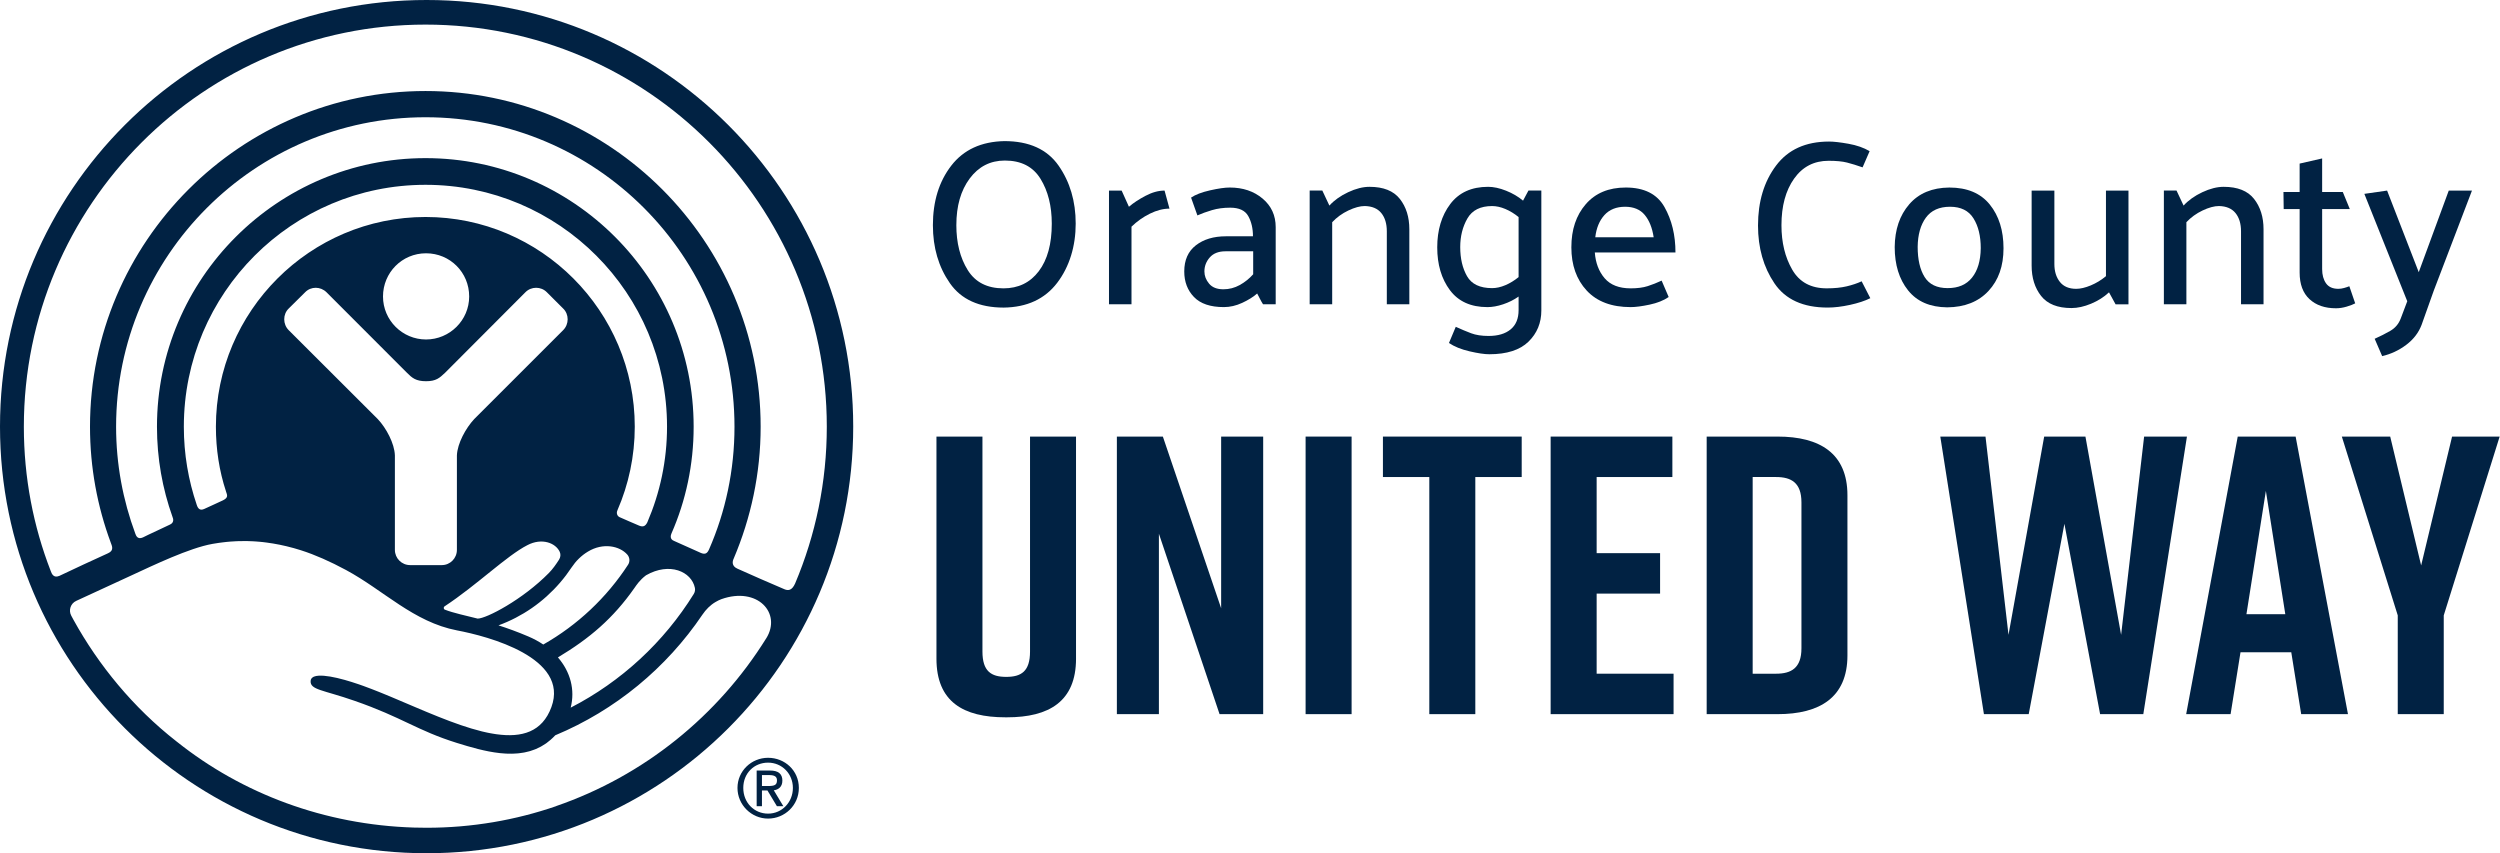
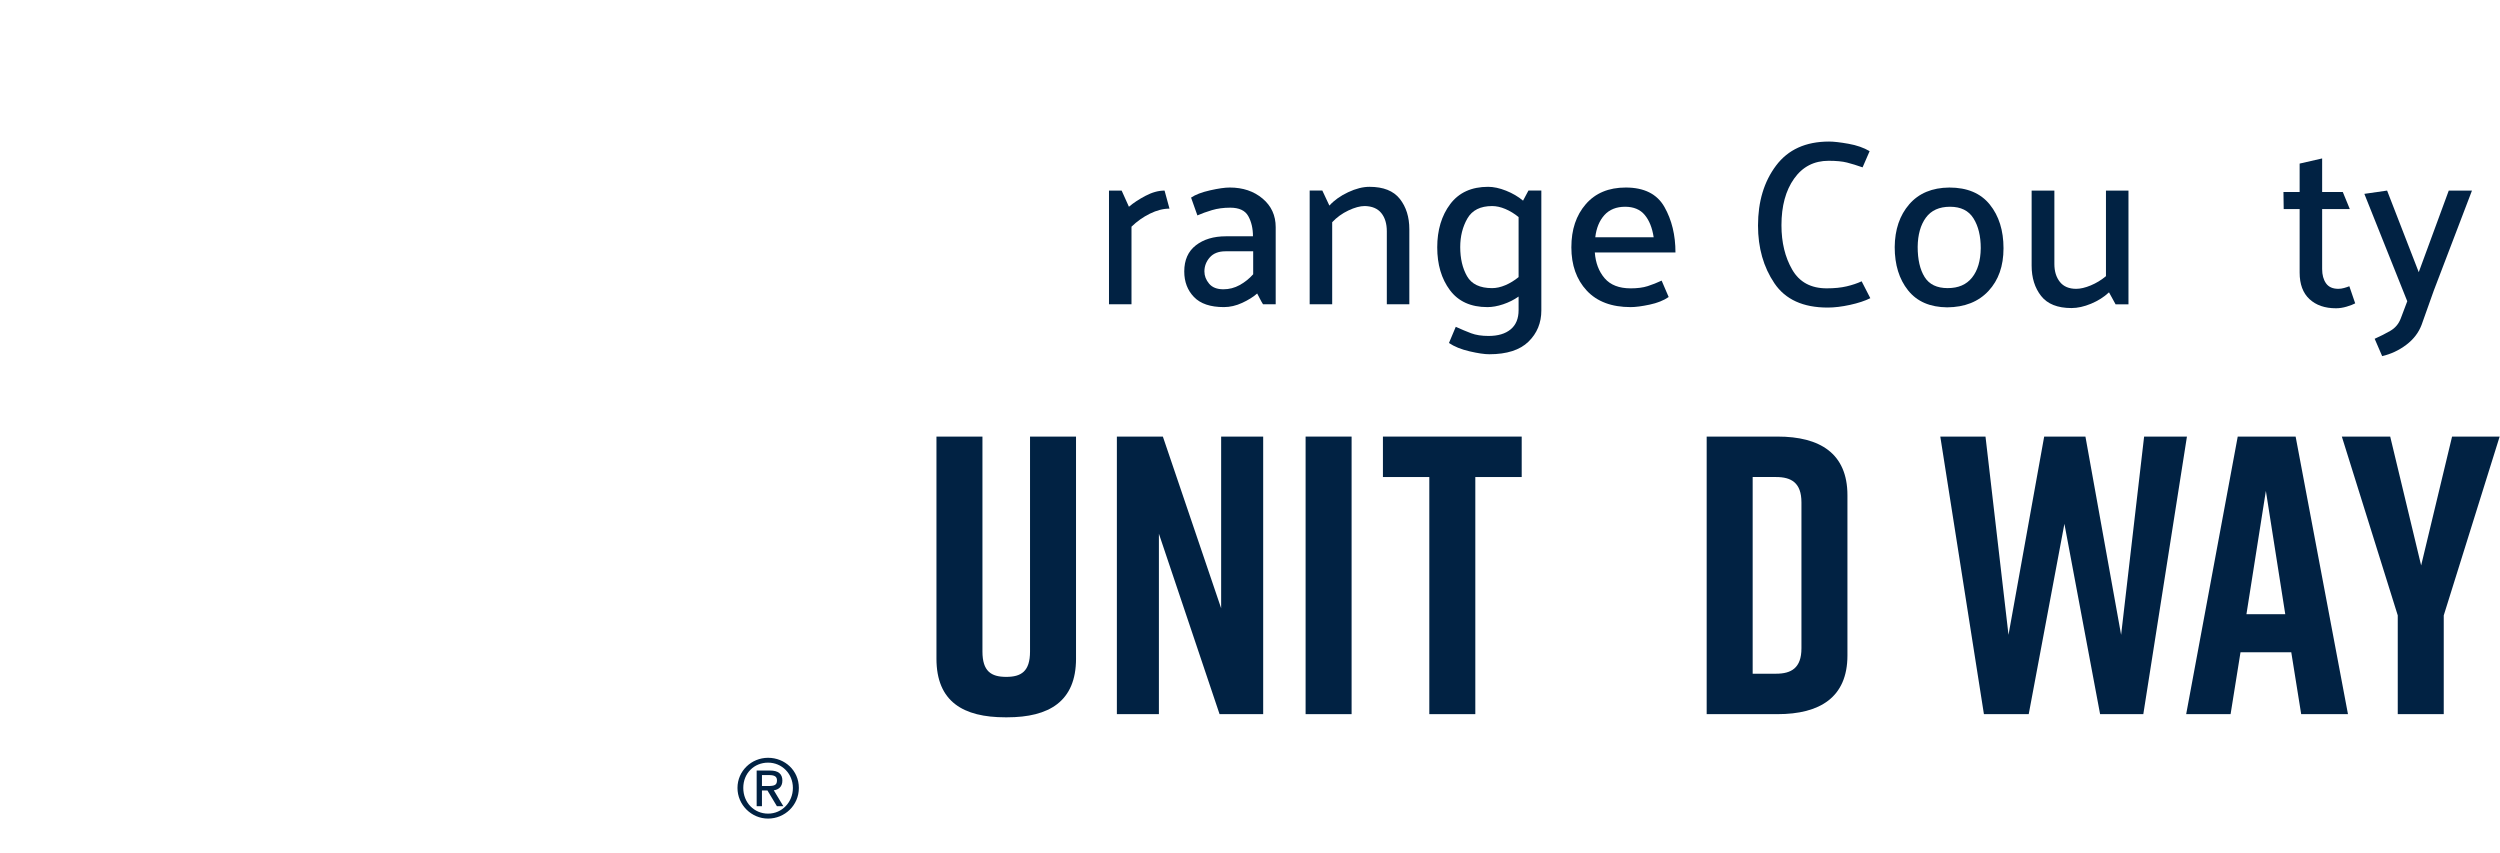
<svg xmlns="http://www.w3.org/2000/svg" width="2303" height="786" viewBox="0 0 2303 786" fill="none">
  <g clip-path="url(#clip0_296_166)">
-     <path d="M392.98 0C175.78 0 0 175.94 0 392.98C0 610.02 175.78 786 392.98 786C610.18 786 785.98 609.95 785.98 392.98C785.98 176.01 609.88 0 392.98 0ZM705.85 588.01C661.48 659.35 593.25 714.67 512.33 742.56V742.63C474.9 755.52 434.74 762.53 392.97 762.53H392.83C388.94 762.53 385.06 762.47 381.19 762.35C299.08 759.79 223.2 731.28 163.11 683.4V683.42C162.92 683.27 162.74 683.11 162.55 682.97C122.75 651.87 90.77 612.74 67.8 571.17C67.13 569.95 66.38 568.57 65.63 567.14C62.95 562.13 65.05 555.9 70.21 553.53C80.75 548.68 116.33 532.28 121.11 530.05C141.1 520.83 174.23 504.85 195.78 501.02C197.4 500.73 199.1 500.48 200.78 500.22C201.11 500.17 201.43 500.12 201.76 500.07C203.03 499.88 204.34 499.73 205.65 499.57C206.68 499.45 207.71 499.33 208.76 499.22C209.91 499.11 211.08 499 212.25 498.91C213.62 498.8 215.01 498.72 216.41 498.65C217.4 498.6 218.38 498.54 219.38 498.51C221.76 498.43 224.17 498.39 226.65 498.42C226.73 498.42 226.8 498.42 226.87 498.42H226.9C227.18 498.42 227.46 498.44 227.73 498.44C229.45 498.47 231.19 498.53 232.95 498.63C233.85 498.68 234.77 498.74 235.68 498.8C236.84 498.88 238.02 498.98 239.2 499.08C240.27 499.18 241.34 499.28 242.42 499.4C243.46 499.51 244.51 499.66 245.57 499.8C253.4 500.81 261.65 502.45 270.35 504.86C270.44 504.88 270.53 504.91 270.63 504.93C272.54 505.46 274.47 506.05 276.42 506.66C276.76 506.76 277.1 506.87 277.44 506.98C290.19 511.04 304.15 517.23 318.75 525.09C353.39 543.75 380.97 573.01 420.95 580.71C449.69 586.15 524.72 605.9 507.94 651.4C499.5 674.34 480.75 679.69 457.16 676.35C456.99 676.32 456.81 676.3 456.64 676.28C455.61 676.13 454.56 675.96 453.51 675.77C452.75 675.64 451.99 675.5 451.23 675.36C450.41 675.2 449.6 675.04 448.77 674.87C447.49 674.6 446.2 674.31 444.91 674C444.52 673.9 444.14 673.82 443.75 673.72C418.56 667.53 389.47 654.23 361.92 642.67C361.19 642.36 360.46 642.05 359.74 641.75C358.49 641.23 357.26 640.72 356.01 640.21C354.7 639.67 353.39 639.13 352.09 638.6C351.06 638.18 350.04 637.77 349.02 637.36C347.48 636.74 345.95 636.14 344.43 635.55C343.61 635.23 342.78 634.9 341.97 634.59C339.65 633.7 337.34 632.83 335.06 632C335.04 632 335.02 631.99 335.01 631.98C333.53 631.44 332.05 630.91 330.56 630.41C328.3 629.63 326.05 628.9 323.82 628.2C321.7 627.54 319.59 626.9 317.53 626.33C308.07 623.68 299.51 622.11 293.7 622.44C293.66 622.44 293.62 622.44 293.58 622.45C292.96 622.49 292.39 622.57 291.83 622.65C291.59 622.69 291.34 622.72 291.12 622.76C290.68 622.84 290.3 622.98 289.91 623.1C289.57 623.21 289.22 623.3 288.93 623.44C288.81 623.49 288.72 623.57 288.61 623.63C287.12 624.43 286.23 625.62 286.15 627.3C285.6 635.57 297.5 635.43 326.49 645.54C370.88 660.95 383.97 672.85 420.85 684.38C433.6 688.36 447.18 692.32 460.43 693.76C460.66 693.78 460.88 693.8 461.11 693.83C462.65 693.99 464.19 694.1 465.72 694.19C466 694.21 466.3 694.23 466.58 694.24C468.09 694.31 469.6 694.32 471.1 694.31C471.63 694.3 472.16 694.29 472.68 694.27C474.12 694.23 475.55 694.15 476.96 694.02C477.35 693.98 477.75 693.93 478.14 693.89C479.42 693.75 480.69 693.57 481.96 693.35C482.44 693.27 482.92 693.18 483.4 693.09C484.85 692.8 486.29 692.46 487.72 692.06C488.13 691.94 488.54 691.81 488.95 691.68C490.17 691.3 491.38 690.88 492.57 690.41C492.92 690.27 493.27 690.15 493.61 690.01C495.01 689.43 496.38 688.76 497.74 688.04C498.15 687.82 498.56 687.6 498.96 687.36C500.34 686.58 501.7 685.75 503.03 684.82C503.22 684.68 503.41 684.53 503.6 684.39C504.8 683.52 505.98 682.57 507.13 681.57C508.62 680.27 510.09 678.89 511.52 677.35C566.82 654.27 613.9 615.35 647.03 566.28C650.25 561.52 654.32 557.35 659.3 554.48C661.18 553.39 662.94 552.52 664.54 551.94C697.68 540.17 720.33 564.74 705.87 588.04M513.97 605.6C543.3 588 564.83 569.64 584.4 541.71C586.23 539.09 589.28 534.35 595.09 529.97C595.1 529.97 595.12 529.96 595.13 529.95C616.81 517.52 637.03 526.52 640.14 541.55C640.53 543.46 640.14 545.47 639.11 547.14C611.63 591.54 572.35 627.88 525.72 651.89C529.88 635.55 525.52 618.94 513.97 605.61M377.8 520.57C370.04 520.57 363.77 514.29 363.77 506.54V419.5C363.4 408.47 355.78 394.31 348.03 386.08L265.96 304.16C260.46 298.65 260.46 289.52 265.96 284.2L281.03 269.28C286.41 263.71 295.21 263.71 300.83 269.28L374.88 343.39C379.63 348.2 383.2 351.18 392.46 351.18C401.72 351.18 404.92 348.19 410.01 343.39L483.95 269.28C489.36 263.71 498.42 263.71 503.82 269.28L518.77 284.2C524.31 289.52 524.31 298.65 518.77 304.16L436.82 386.08C429.14 394.31 421.33 408.47 420.9 419.5V506.54C420.9 514.29 414.69 520.57 407.03 520.57H377.82H377.8ZM208.15 452.64C209.57 456.49 210.23 458.44 205.49 460.86C201.4 462.86 192.17 466.94 188.17 468.83C184.17 470.68 182.3 468.46 181.22 465.03C173.53 442.38 169.35 418.31 169.35 393.08C169.35 270.09 268.98 170.25 392.01 170.25C515.04 170.25 614.47 270.08 614.47 393.08C614.47 424.33 607.99 454 596.32 481.18C594.5 484.83 592.36 485.64 588.87 484.26C585.46 482.93 573.75 477.67 570.59 476.33C567.79 474.86 567.93 471.53 568.86 469.87C579.02 446.46 584.75 420.3 584.75 393.08C584.75 286.57 498.24 199.89 392.02 199.89C285.8 199.89 198.89 286.57 198.89 393.08C198.89 413.79 201.96 433.78 208.17 452.63M432.21 273.12C432.21 295.04 414.22 312.73 392.46 312.73C370.7 312.73 352.82 295.05 352.82 273.12C352.82 251.19 370.32 233.33 392.46 233.33C414.6 233.33 432.21 250.97 432.21 273.12ZM409.57 558.55C439.53 538.83 466.77 511.88 485.9 502.16C499.08 495.27 511.82 500.05 515.65 508.41C516.71 510.73 516.35 513.44 514.97 515.59C512.2 519.9 509.25 524.15 505.62 527.84C481.36 552.51 447.94 569.86 440.02 569.86C430.03 567.3 417.29 564.62 409.83 561.63C408.52 561.1 408.39 559.33 409.57 558.56M515.95 536.71C519.79 532.26 523.31 527.6 526.5 522.78C530.42 516.88 535.48 511.81 541.56 508.16L541.67 508.1C555.54 499.69 570.74 502.87 577.83 510.84C580.13 513.44 580.49 517.27 578.6 520.19C558.87 550.53 532.03 575.82 500.46 593.74C496.31 590.94 491.71 588.44 486.68 586.3C476.61 582 467.47 578.72 459.21 576.08C480.95 568.11 500.43 554.73 515.96 536.71M620.93 498.28C616.72 496.71 617.89 492.96 618.57 491.39C631.79 461.24 638.99 428.04 638.99 393.09C638.99 256.51 528.07 145.67 392 145.67C255.93 145.67 144.6 256.51 144.6 393.09C144.6 422.39 149.66 450.22 158.93 476.24C159.65 477.9 160.66 481.56 156.3 483.37C152.11 485.51 136.19 492.68 131.67 495.06C126.78 497.29 125.33 493.52 124.66 491.63C113.27 460.86 106.95 427.66 106.95 393.09C106.95 235.95 234.69 108.01 391.99 108.01C549.29 108.01 676.61 235.95 676.61 393.09C676.61 433.22 668.32 471.54 653.17 506.12C651.41 510.2 649.23 510.82 645.74 509.4C642.48 507.93 624.69 500 620.93 498.29M732.44 537.56C729.48 544.06 726.07 544.54 721.71 542.41C717.23 540.65 684.61 526.31 679.35 523.88C673.67 521.41 674.76 516.9 675.86 514.62C691.74 477.2 700.71 436.22 700.71 393.1C700.71 222.47 562.02 83.85 391.99 83.85C221.96 83.85 82.91 222.46 82.91 393.09C82.91 430.61 89.68 466.6 102.07 500C102.91 502.51 105.56 507.07 99.49 509.68C93.7 512.25 60.21 527.73 54.7 530.49C49.28 532.81 47.62 528.44 46.77 526.12C30.74 484.89 21.97 440.07 21.97 393.09C21.98 188.89 187.79 22.66 392 22.66C596.21 22.66 761.65 188.9 761.65 393.09C761.65 444.09 751.29 492.97 732.44 537.56Z" fill="#012243" />
    <path d="M707.55 698.08C692.26 698.08 679.37 710.19 679.37 725.84C679.37 741.49 692.25 754.08 707.55 754.08C722.85 754.08 735.91 741.91 735.91 725.84C735.91 709.77 722.94 698.08 707.55 698.08ZM707.55 749.52C694.78 749.52 684.71 739.44 684.71 725.84C684.71 712.24 694.78 702.54 707.55 702.54C720.32 702.54 730.41 712.72 730.41 725.84C730.41 738.96 720.41 749.52 707.55 749.52Z" fill="#012243" />
    <path d="M720.73 719.14C720.73 712.86 716.94 709.82 709.35 709.82H697.04V742.66H701.91V728.17H706.97L715.68 742.66H721.61L712.81 728.02C716.93 727.5 720.72 724.98 720.72 719.13M701.91 724.08V714H708.56C713.68 714 715.75 715.52 715.75 718.86C715.75 723.28 713.36 724.08 707.29 724.08H701.9H701.91Z" fill="#012243" />
    <path d="M991.24 606.73C991.24 646.18 966.4 660.79 927.68 660.79H926.22C887.5 660.79 862.66 646.55 862.66 606.73V402.18H905.03V600.16C905.03 618.42 913.06 623.54 926.94 623.54C940.82 623.54 948.86 618.43 948.86 600.16V402.18H991.23V606.73H991.24Z" fill="#012243" />
    <path d="M1028.86 657.87V402.18H1071.23L1124.92 560.34V402.18H1163.64V657.87H1123.46L1067.58 491.67V657.87H1028.86Z" fill="#012243" />
    <path d="M1245.09 402.18H1202.72V657.87H1245.09V402.18Z" fill="#012243" />
    <path d="M1401.79 439.44H1359.06V657.87H1316.68V439.44H1273.95V402.18H1401.79V439.44Z" fill="#012243" />
-     <path d="M1428.45 657.87V402.18H1540.59V439.44H1470.83V509.57H1529.27V546.83H1470.83V620.61H1541.69V657.87H1428.45Z" fill="#012243" />
    <path d="M1701.86 456.24V603.81C1701.86 642.53 1676.29 657.87 1637.58 657.87H1572.19V402.18H1637.58C1676.3 402.18 1701.86 417.52 1701.86 456.24ZM1636.11 439.44H1614.56V620.62H1636.11C1649.99 620.62 1659.49 615.5 1659.49 597.24V462.82C1659.49 444.56 1649.99 439.44 1636.11 439.44Z" fill="#012243" />
    <path d="M1974.42 657.87H1934.61L1901.73 482.54L1868.86 657.87H1827.59L1787.4 402.18H1829.04L1850.23 584.81L1883.1 402.18H1921.1L1953.97 584.81L1975.16 402.18H2014.61L1974.42 657.87Z" fill="#012243" />
-     <path d="M2110.7 600.88H2063.95L2054.82 657.86H2013.91L2061.4 402.18H2114.73L2162.95 657.86H2119.85L2110.72 600.88H2110.7ZM2105.22 565.82L2087.32 452.22L2069.42 565.82H2105.22Z" fill="#012243" />
+     <path d="M2110.7 600.88H2063.95L2054.82 657.86H2013.91L2061.4 402.18H2114.73L2162.95 657.86H2119.85L2110.72 600.88H2110.7ZL2087.32 452.22L2069.42 565.82H2105.22Z" fill="#012243" />
    <path d="M2251.18 657.87H2208.81V566.91L2157.3 402.18H2201.86L2230.36 520.89L2258.85 402.18H2302.68L2251.18 566.91V657.87Z" fill="#012243" />
-     <path d="M859.38 207.53C859.38 185.5 865.03 167.18 876.34 152.56C887.64 137.95 903.95 130.42 925.26 129.99C948.01 129.99 964.64 137.52 975.16 152.56C985.67 167.61 990.93 185.43 990.93 206.02C990.93 226.61 985.24 245.66 973.87 260.56C962.49 275.46 946.08 283.06 924.62 283.35C902.01 283.35 885.49 275.86 875.05 260.89C864.61 245.91 859.39 228.13 859.39 207.54L859.38 207.53ZM880.98 207.31C880.98 223.73 884.47 237.55 891.46 248.78C898.44 260.01 909.42 265.63 924.4 265.63C938.08 265.63 948.92 260.38 956.91 249.86C964.9 239.35 968.9 224.73 968.9 206.01C968.9 189.74 965.44 175.99 958.53 164.75C951.62 153.51 940.67 147.9 925.7 147.9C912.31 147.9 901.51 153.41 893.3 164.42C885.09 175.44 880.99 189.73 880.99 207.3L880.98 207.31Z" fill="#012243" />
    <path d="M1021.6 280.32V175.56H1033.26L1039.96 190.46C1043.99 187 1049.07 183.66 1055.19 180.42C1061.31 177.18 1067.18 175.56 1072.79 175.56L1077.33 192.19C1071.57 192.19 1065.56 193.74 1059.29 196.83C1053.03 199.93 1047.37 203.92 1042.33 208.82V280.32H1021.59H1021.6Z" fill="#012243" />
    <path d="M1097.19 182.04C1101.22 179.31 1107.05 177.07 1114.69 175.34C1122.32 173.61 1128.37 172.75 1132.83 172.75C1144.93 172.75 1155 176.13 1163.07 182.9C1171.13 189.67 1175.17 198.45 1175.17 209.25V280.31H1163.51C1162.5 278.73 1161.57 277.07 1160.7 275.34C1159.84 273.61 1158.97 271.96 1158.11 270.37C1154.51 273.54 1149.9 276.42 1144.29 279.01C1138.67 281.6 1133.06 282.9 1127.44 282.9C1115.05 282.9 1105.87 279.81 1099.9 273.61C1093.92 267.42 1090.94 259.57 1090.94 250.07C1090.94 239.56 1094.5 231.53 1101.63 225.99C1108.76 220.45 1118.01 217.67 1129.39 217.67H1154.23C1154.23 210.47 1152.79 204.28 1149.91 199.09C1147.03 193.91 1141.49 191.31 1133.28 191.31C1127.09 191.31 1121.47 192.07 1116.43 193.58C1111.39 195.09 1106.93 196.71 1103.04 198.44L1097.21 182.02L1097.19 182.04ZM1109.5 250.08C1109.5 254.11 1110.94 257.86 1113.82 261.31C1116.7 264.77 1121.09 266.49 1127 266.49C1132.33 266.49 1137.33 265.19 1142.01 262.6C1146.69 260.01 1150.83 256.7 1154.43 252.66V231.49H1128.94C1122.6 231.49 1117.78 233.36 1114.47 237.11C1111.16 240.86 1109.5 245.18 1109.5 250.07V250.08Z" fill="#012243" />
    <path d="M1224.63 189.38C1229.09 184.49 1234.85 180.38 1241.91 177.07C1248.96 173.76 1255.52 172.1 1261.56 172.1C1274.38 172.1 1283.7 175.81 1289.53 183.22C1295.36 190.64 1298.28 199.96 1298.28 211.19V280.31H1277.54V213.13C1277.54 206.08 1275.85 200.46 1272.46 196.28C1269.08 192.11 1264 189.95 1257.23 189.8C1252.91 189.8 1247.87 191.17 1242.11 193.9C1236.35 196.64 1231.38 200.24 1227.21 204.7V280.3H1206.47V175.54H1218.13L1224.61 189.36L1224.63 189.38Z" fill="#012243" />
    <path d="M1419.89 285.93C1419.89 297.45 1415.93 307.06 1408.01 314.77C1400.09 322.47 1388.06 326.33 1371.94 326.33C1367.48 326.33 1361.39 325.43 1353.69 323.63C1345.98 321.83 1339.68 319.27 1334.79 315.96C1335.8 313.51 1336.84 311.03 1337.92 308.51C1339 305.99 1340.04 303.51 1341.05 301.06C1346.09 303.36 1350.8 305.34 1355.2 307C1359.59 308.65 1364.95 309.48 1371.29 309.48C1379.93 309.48 1386.7 307.46 1391.59 303.43C1396.48 299.4 1398.93 293.49 1398.93 285.72V273.19C1394.61 276.21 1389.86 278.59 1384.67 280.32C1379.49 282.05 1374.66 282.91 1370.2 282.91C1354.94 282.91 1343.42 277.69 1335.64 267.25C1327.86 256.81 1323.98 243.67 1323.98 227.83C1323.98 211.99 1327.98 198.56 1335.97 187.98C1343.96 177.4 1355.59 172.1 1370.85 172.1C1375.89 172.1 1381.4 173.29 1387.37 175.66C1393.34 178.04 1398.57 181.1 1403.03 184.84L1408 175.55H1419.88V285.93H1419.89ZM1398.94 199.97C1395.05 196.8 1390.98 194.32 1386.74 192.52C1382.49 190.72 1378.42 189.82 1374.54 189.82C1363.74 189.82 1356.14 193.64 1351.75 201.27C1347.36 208.9 1345.16 217.69 1345.16 227.62C1345.16 238.13 1347.24 247.06 1351.42 254.4C1355.59 261.74 1363.3 265.42 1374.53 265.42C1378.42 265.42 1382.48 264.52 1386.73 262.72C1390.98 260.92 1395.05 258.44 1398.93 255.27V199.97H1398.94Z" fill="#012243" />
    <path d="M1543.44 232.58H1469.14C1469.86 242.23 1472.88 250.15 1478.21 256.34C1483.54 262.53 1491.53 265.63 1502.19 265.63C1508.38 265.63 1513.6 264.95 1517.85 263.58C1522.1 262.21 1526.38 260.52 1530.7 258.5L1537.18 273.62C1532.57 276.79 1526.7 279.13 1519.58 280.64C1512.45 282.15 1506.65 282.91 1502.19 282.91C1484.62 282.91 1471.12 277.83 1461.69 267.68C1452.26 257.53 1447.54 244.24 1447.54 227.83C1447.54 211.42 1451.97 198.31 1460.82 188.09C1469.68 177.87 1481.95 172.75 1497.65 172.75C1514.64 172.75 1526.52 178.73 1533.29 190.68C1540.06 202.63 1543.44 216.6 1543.44 232.58ZM1523.35 218.54C1522.05 209.9 1519.32 203.06 1515.14 198.02C1510.96 192.98 1504.91 190.46 1497 190.46C1489.09 190.46 1482.6 193.02 1477.99 198.13C1473.38 203.24 1470.57 210.05 1469.57 218.54H1523.35Z" fill="#012243" />
    <path d="M1715.81 154.17C1710.48 152.3 1705.69 150.82 1701.45 149.74C1697.2 148.66 1691.55 148.12 1684.49 148.12C1671.1 148.12 1660.51 153.59 1652.74 164.54C1644.96 175.48 1641.08 189.81 1641.08 207.52C1641.08 223.36 1644.39 237 1651.02 248.45C1657.64 259.9 1668.23 265.62 1682.77 265.62C1689.82 265.62 1695.95 265.01 1701.13 263.78C1706.31 262.56 1710.92 261.01 1714.95 259.14L1722.94 274.69C1718.04 277.14 1711.82 279.19 1704.26 280.85C1696.7 282.5 1689.82 283.33 1683.63 283.33C1661.02 283.33 1644.67 275.88 1634.6 260.97C1624.52 246.07 1619.48 228.32 1619.48 207.73C1619.48 185.7 1625.02 167.3 1636.11 152.54C1647.2 137.78 1663.47 130.4 1684.93 130.4C1689.25 130.4 1695.22 131.09 1702.86 132.45C1710.49 133.82 1716.97 136.09 1722.3 139.25L1715.82 154.15L1715.81 154.17Z" fill="#012243" />
    <path d="M1793.78 283.13C1777.94 282.98 1765.92 277.77 1757.71 267.47C1749.5 257.18 1745.4 243.89 1745.4 227.62C1745.54 211.49 1750.01 198.35 1758.79 188.2C1767.57 178.05 1779.88 172.9 1795.73 172.76C1812.15 172.76 1824.57 177.98 1832.99 188.42C1841.41 198.86 1845.63 212.29 1845.63 228.7C1845.63 245.11 1841.02 258.08 1831.81 268.01C1822.59 277.95 1809.92 282.99 1793.79 283.13H1793.78ZM1824.67 228.69C1824.67 217.46 1822.44 208.28 1817.97 201.15C1813.51 194.02 1806.31 190.46 1796.37 190.46C1786.43 190.46 1779.02 193.81 1774.12 200.5C1769.22 207.2 1766.7 216.16 1766.56 227.39C1766.56 239.05 1768.68 248.31 1772.93 255.15C1777.18 261.99 1784.27 265.41 1794.21 265.41C1804.15 265.41 1811.49 262.17 1816.67 255.69C1821.85 249.21 1824.52 240.21 1824.66 228.69H1824.67Z" fill="#012243" />
    <path d="M1942.82 269.3C1938.21 273.62 1932.7 277.11 1926.3 279.78C1919.89 282.44 1913.88 283.78 1908.26 283.78C1895.44 283.78 1886.12 280.07 1880.29 272.66C1874.46 265.24 1871.54 255.92 1871.54 244.69V175.57H1892.49V243.18C1892.49 249.95 1894.18 255.46 1897.57 259.7C1900.95 263.95 1905.96 266.07 1912.58 266.07C1916.47 266.07 1920.93 265.03 1925.97 262.94C1931.01 260.85 1935.69 258.01 1940.01 254.41V175.57H1960.75V280.33H1948.87L1942.82 269.31V269.3Z" fill="#012243" />
-     <path d="M2011.51 189.38C2015.97 184.49 2021.73 180.38 2028.79 177.07C2035.84 173.76 2042.4 172.1 2048.45 172.1C2061.27 172.1 2070.59 175.81 2076.42 183.22C2082.25 190.64 2085.17 199.96 2085.17 211.19V280.31H2064.43V213.13C2064.43 206.08 2062.74 200.46 2059.35 196.28C2055.97 192.11 2050.89 189.95 2044.12 189.8C2039.8 189.8 2034.76 191.17 2029 193.9C2023.24 196.64 2018.27 200.24 2014.1 204.7V280.3H1993.36V175.54H2005.02L2011.5 189.36L2011.51 189.38Z" fill="#012243" />
    <path d="M2169.62 279.45C2167.75 280.46 2165.12 281.46 2161.74 282.47C2158.36 283.48 2155.08 283.98 2151.91 283.98C2141.68 283.98 2133.55 281.17 2127.5 275.56C2121.45 269.94 2118.43 261.81 2118.43 251.15V192.61H2103.74L2103.52 176.84H2118.42V150.7L2139.16 145.95V176.84H2158.17L2164.65 192.61H2139.16V247.91C2139.16 253.24 2140.35 257.6 2142.72 260.98C2145.1 264.37 2148.88 266.06 2154.06 266.06C2155.79 266.06 2157.55 265.81 2159.35 265.3C2161.15 264.8 2162.77 264.26 2164.21 263.68L2169.61 279.45H2169.62Z" fill="#012243" />
    <path d="M2211.52 293.49L2217.57 277.51L2178.04 178.58L2198.99 175.56L2228.15 250.73L2255.8 175.56H2277.18L2241.97 267.79L2230.74 299.33C2228 306.53 2223.29 312.65 2216.59 317.69C2209.89 322.73 2202.51 326.18 2194.45 328.06L2187.54 312.08C2192.72 309.77 2197.55 307.33 2202.01 304.74C2206.47 302.15 2209.64 298.4 2211.51 293.51L2211.52 293.49Z" fill="#012243" />
  </g>
  <defs>
    <clipPath id="clip0_296_166">
      <rect width="2302.68" height="786" fill="white" />
    </clipPath>
  </defs>
</svg>